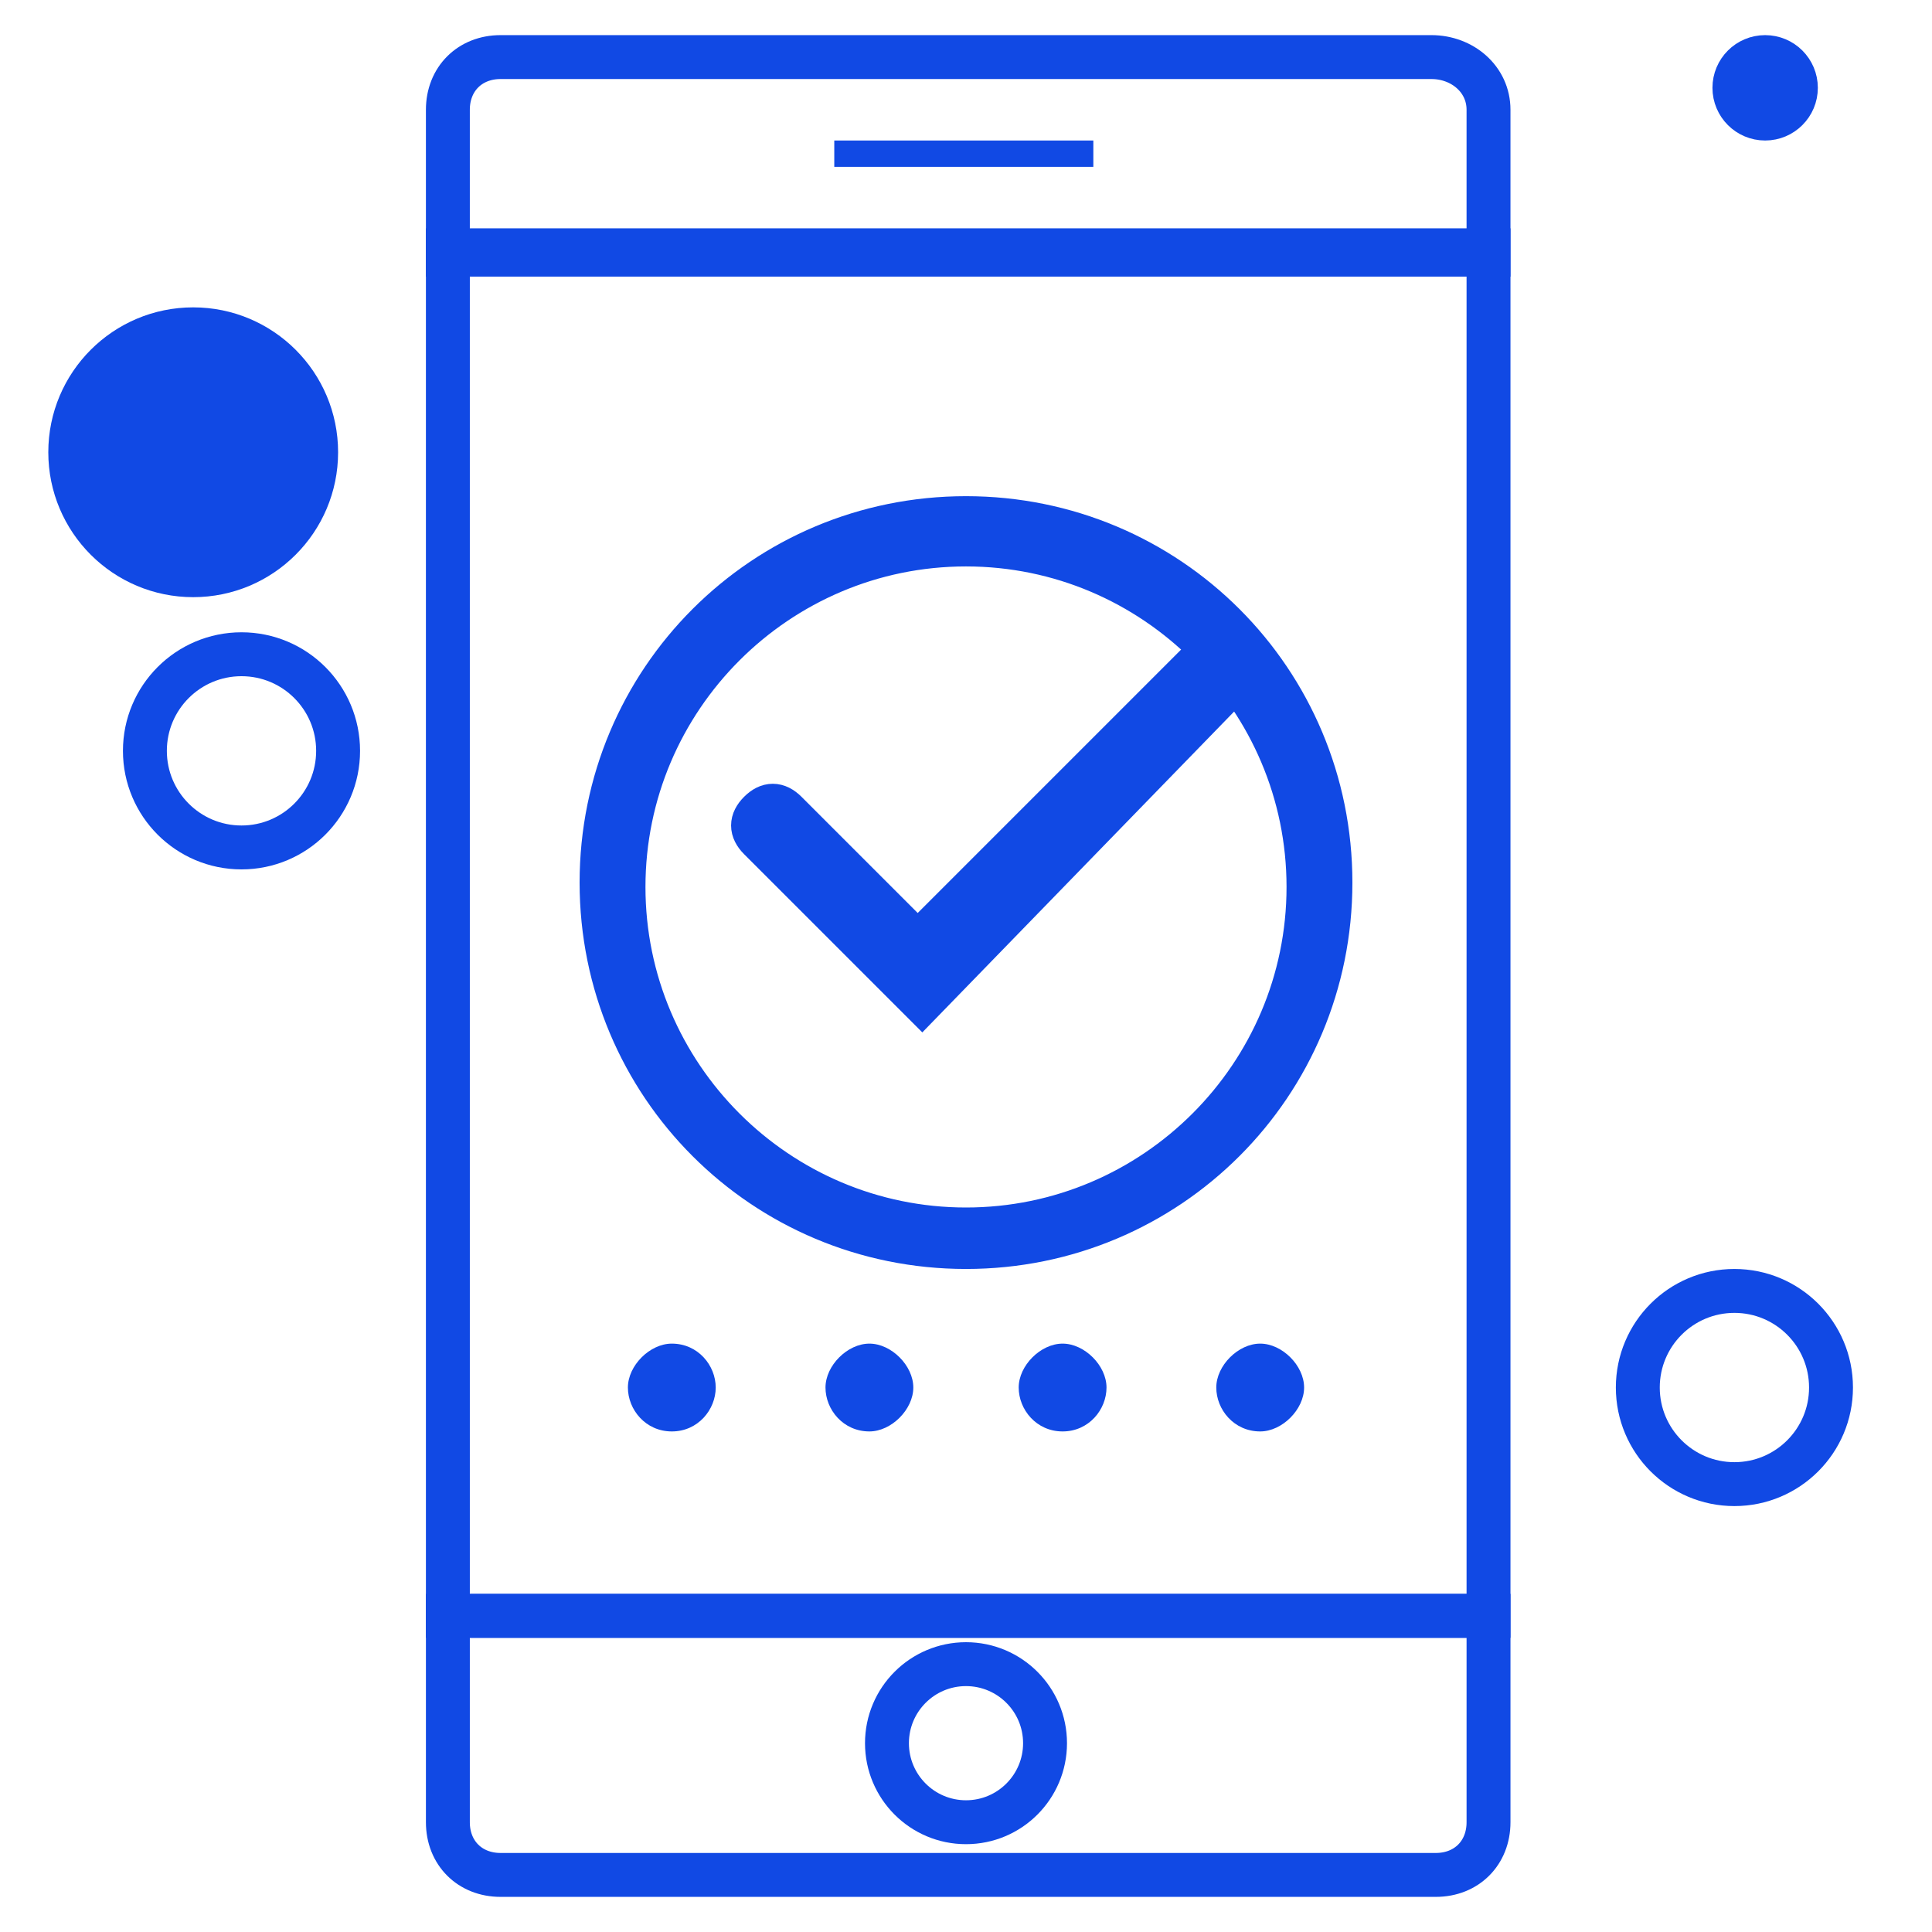
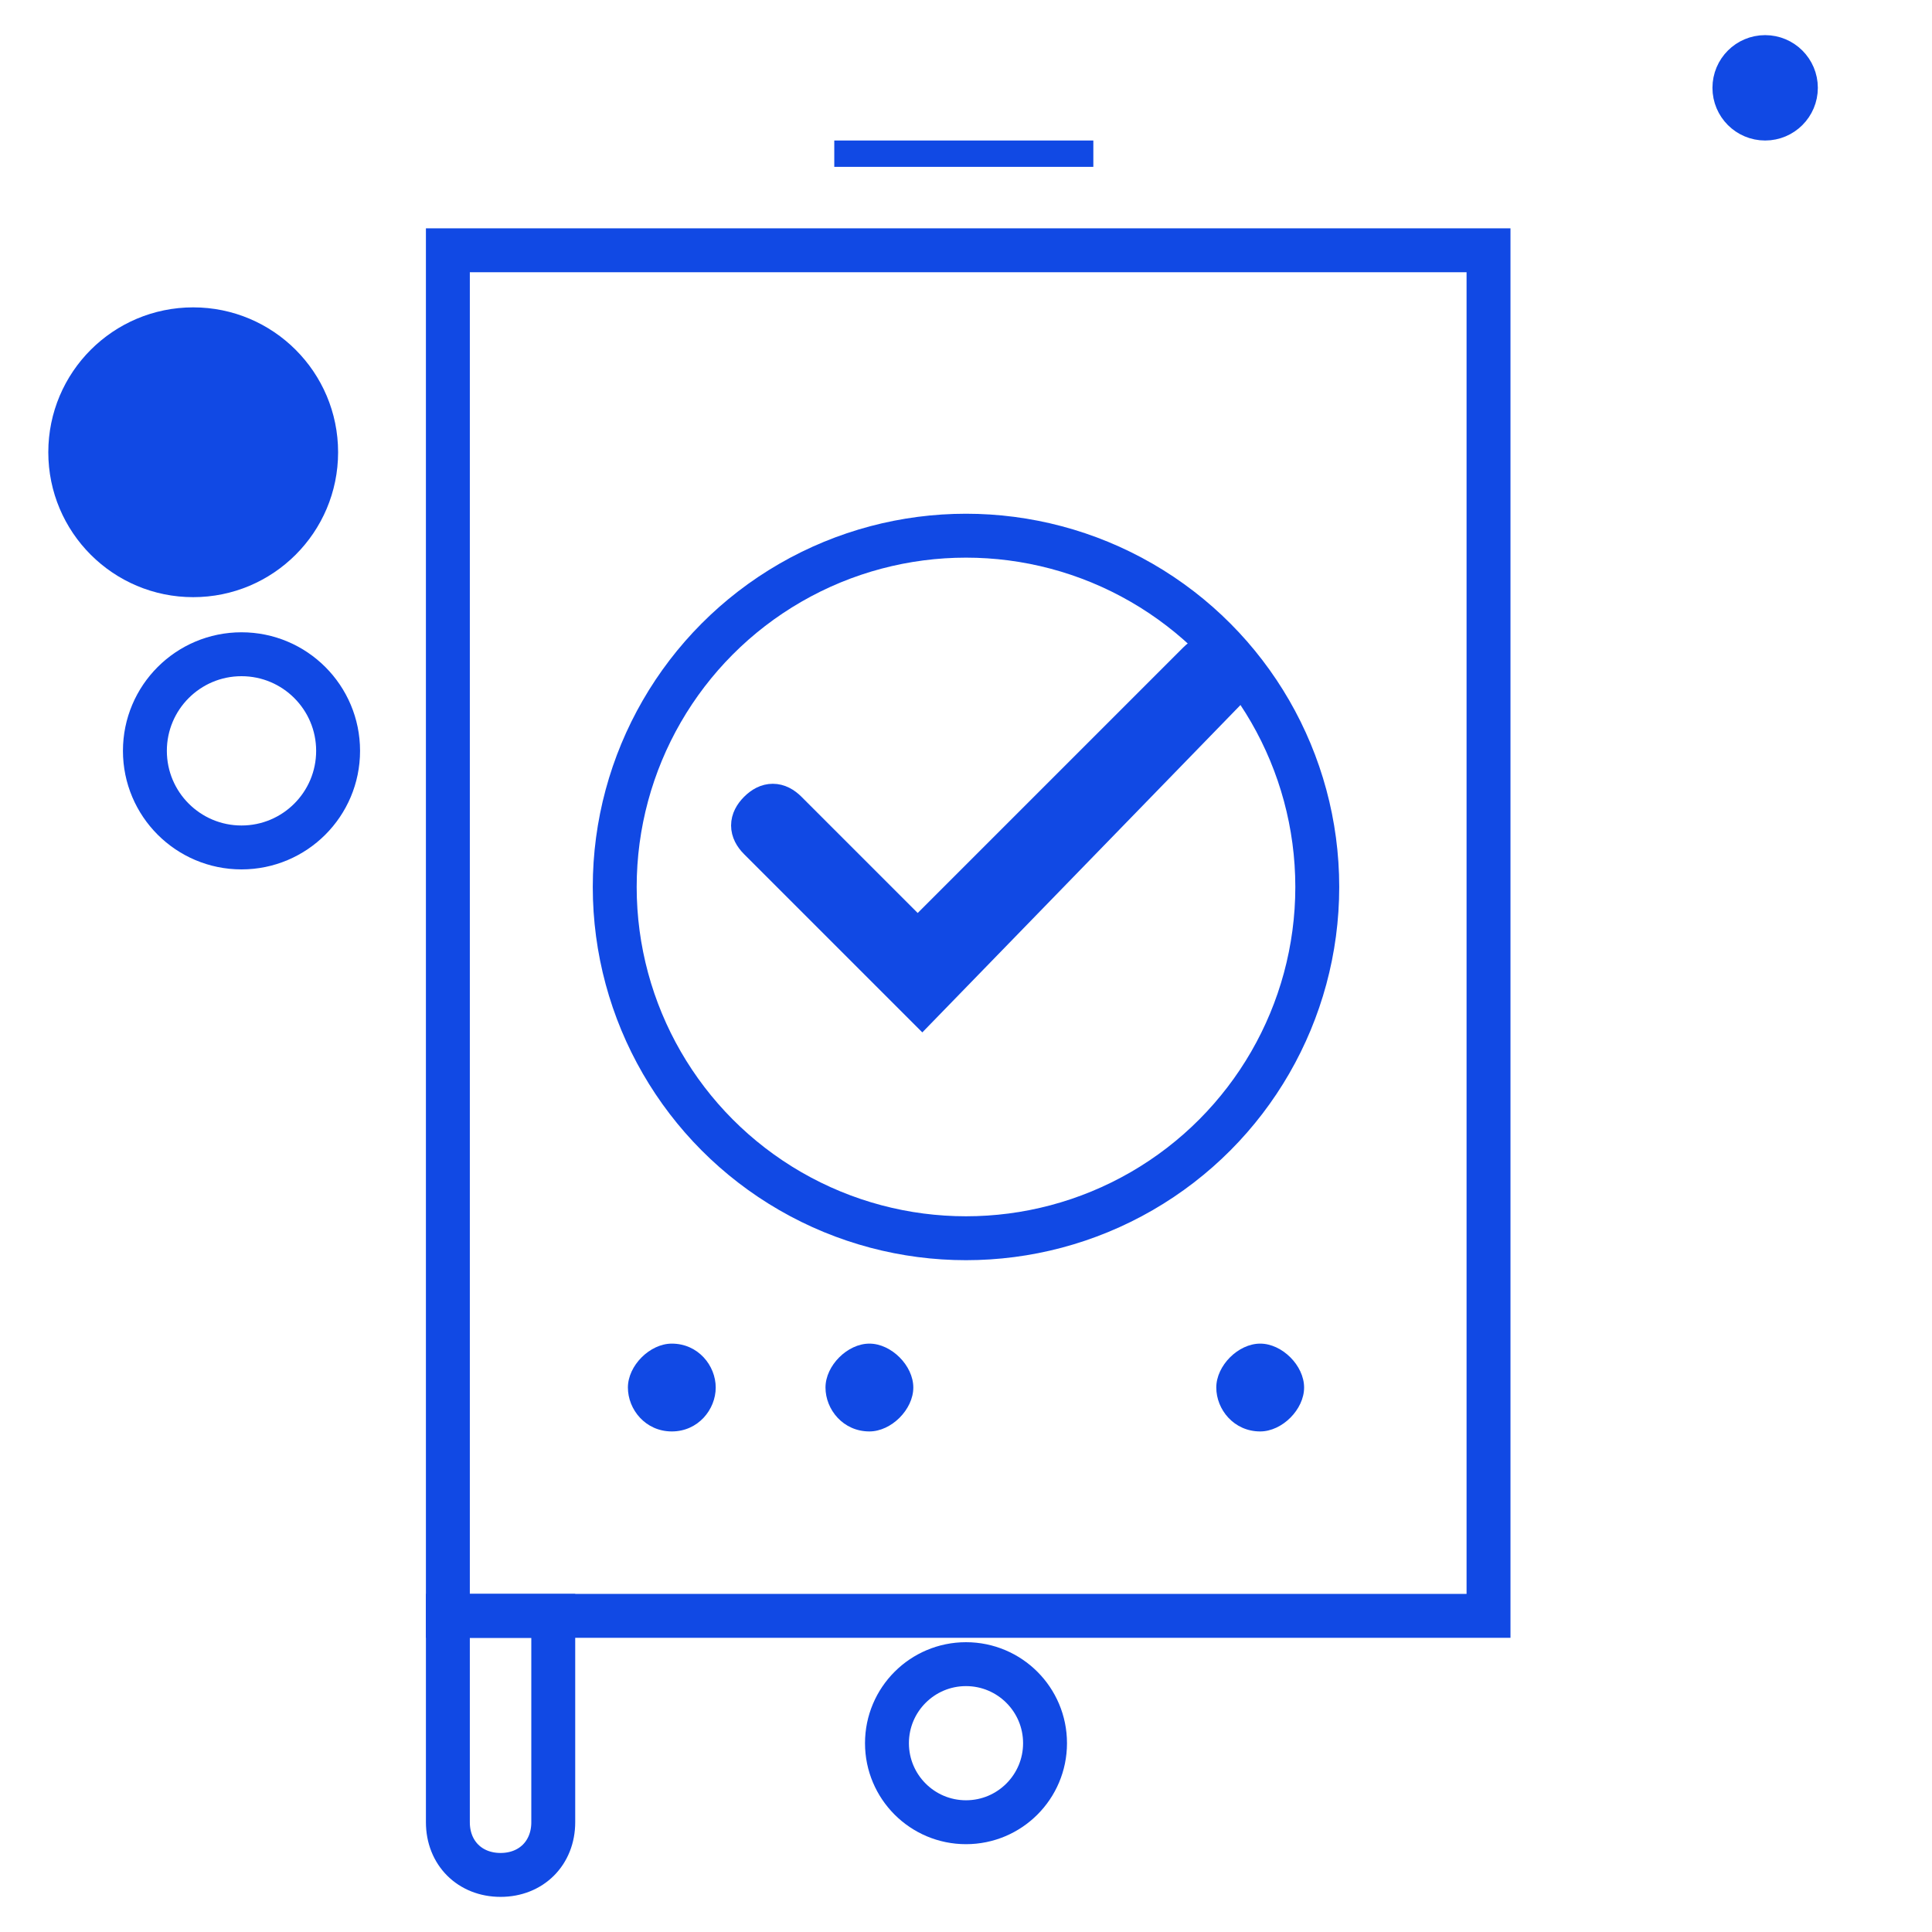
<svg xmlns="http://www.w3.org/2000/svg" version="1.1" id="art" x="0px" y="0px" viewBox="0 0 44 44" style="enable-background:new 0 0 44 44;" xml:space="preserve">
  <style type="text/css">
	.st0{fill:#1149E4;stroke:#1149E4;stroke-miterlimit:10;}
	.st1{fill:none;stroke:#1149E4;stroke-miterlimit:10;}
	.st2{fill:#1149E4;}
</style>
  <circle class="st0" cx="40.2" cy="2" r="0.7" />
  <g>
-     <circle class="st1" cx="39.5" cy="31.6" r="2.2" />
-   </g>
+     </g>
  <g>
    <circle class="st0" cx="4.4" cy="10.3" r="2.8" />
  </g>
  <g>
    <circle class="st1" cx="5.5" cy="17.1" r="2.2" />
  </g>
  <g>
    <g>
-       <path class="st1" d="M10.2,41.5c0,0.7,0.5,1.2,1.2,1.2h21.3c0.7,0,1.2-0.5,1.2-1.2v-4.7H10.2V41.5z" />
+       <path class="st1" d="M10.2,41.5c0,0.7,0.5,1.2,1.2,1.2c0.7,0,1.2-0.5,1.2-1.2v-4.7H10.2V41.5z" />
    </g>
    <g>
      <rect x="10.2" y="5.7" class="st1" width="23.7" height="31.1" />
    </g>
    <g>
-       <path class="st1" d="M33.9,2.5c0-0.7-0.6-1.2-1.3-1.2H11.4c-0.7,0-1.2,0.5-1.2,1.2v3.3h23.7V2.5z" />
-     </g>
+       </g>
    <g>
      <rect x="19" y="3.2" class="st2" width="5.9" height="0.6" />
    </g>
    <circle class="st1" cx="22" cy="39.7" r="1.8" />
    <g>
      <g>
        <circle class="st2" cx="15.3" cy="31.6" r="0.7" />
        <path class="st2" d="M15.3,32.6c-0.6,0-1-0.5-1-1s0.5-1,1-1c0.6,0,1,0.5,1,1S15.9,32.6,15.3,32.6z M15.3,31.2     c-0.2,0-0.4,0.2-0.4,0.4s0.2,0.4,0.4,0.4s0.4-0.2,0.4-0.4S15.6,31.2,15.3,31.2z" />
      </g>
      <g>
        <circle class="st2" cx="19.8" cy="31.6" r="0.7" />
        <path class="st2" d="M19.8,32.6c-0.6,0-1-0.5-1-1s0.5-1,1-1s1,0.5,1,1S20.3,32.6,19.8,32.6z M19.8,31.2c-0.2,0-0.4,0.2-0.4,0.4     s0.2,0.4,0.4,0.4s0.4-0.2,0.4-0.4S20,31.2,19.8,31.2z" />
      </g>
      <g>
-         <circle class="st2" cx="24.2" cy="31.6" r="0.7" />
-         <path class="st2" d="M24.2,32.6c-0.6,0-1-0.5-1-1s0.5-1,1-1s1,0.5,1,1S24.8,32.6,24.2,32.6z M24.2,31.2c-0.2,0-0.4,0.2-0.4,0.4     S24,32,24.2,32s0.4-0.2,0.4-0.4S24.5,31.2,24.2,31.2z" />
-       </g>
+         </g>
      <g>
        <circle class="st2" cx="28.7" cy="31.6" r="0.7" />
        <path class="st2" d="M28.7,32.6c-0.6,0-1-0.5-1-1s0.5-1,1-1s1,0.5,1,1S29.2,32.6,28.7,32.6z M28.7,31.2c-0.2,0-0.4,0.2-0.4,0.4     s0.2,0.4,0.4,0.4s0.4-0.2,0.4-0.4S28.9,31.2,28.7,31.2z" />
      </g>
    </g>
    <g>
      <circle class="st1" cx="22" cy="20.2" r="8" />
-       <path class="st1" d="M22,28.4c-4.6,0-8.3-3.7-8.3-8.3s3.7-8.3,8.3-8.3s8.3,3.7,8.3,8.3S26.6,28.4,22,28.4z M22,12.4    c-4.3,0-7.8,3.5-7.8,7.8S17.7,28,22,28s7.8-3.5,7.8-7.8S26.3,12.4,22,12.4z" />
    </g>
    <g>
      <path class="st0" d="M21,22.8l-3.7-3.7c-0.2-0.2-0.2-0.4,0-0.6s0.4-0.2,0.6,0l3,3l6.4-6.4c0.2-0.2,0.4-0.2,0.6,0s0.2,0.4,0,0.6    L21,22.8z" />
    </g>
  </g>
</svg>